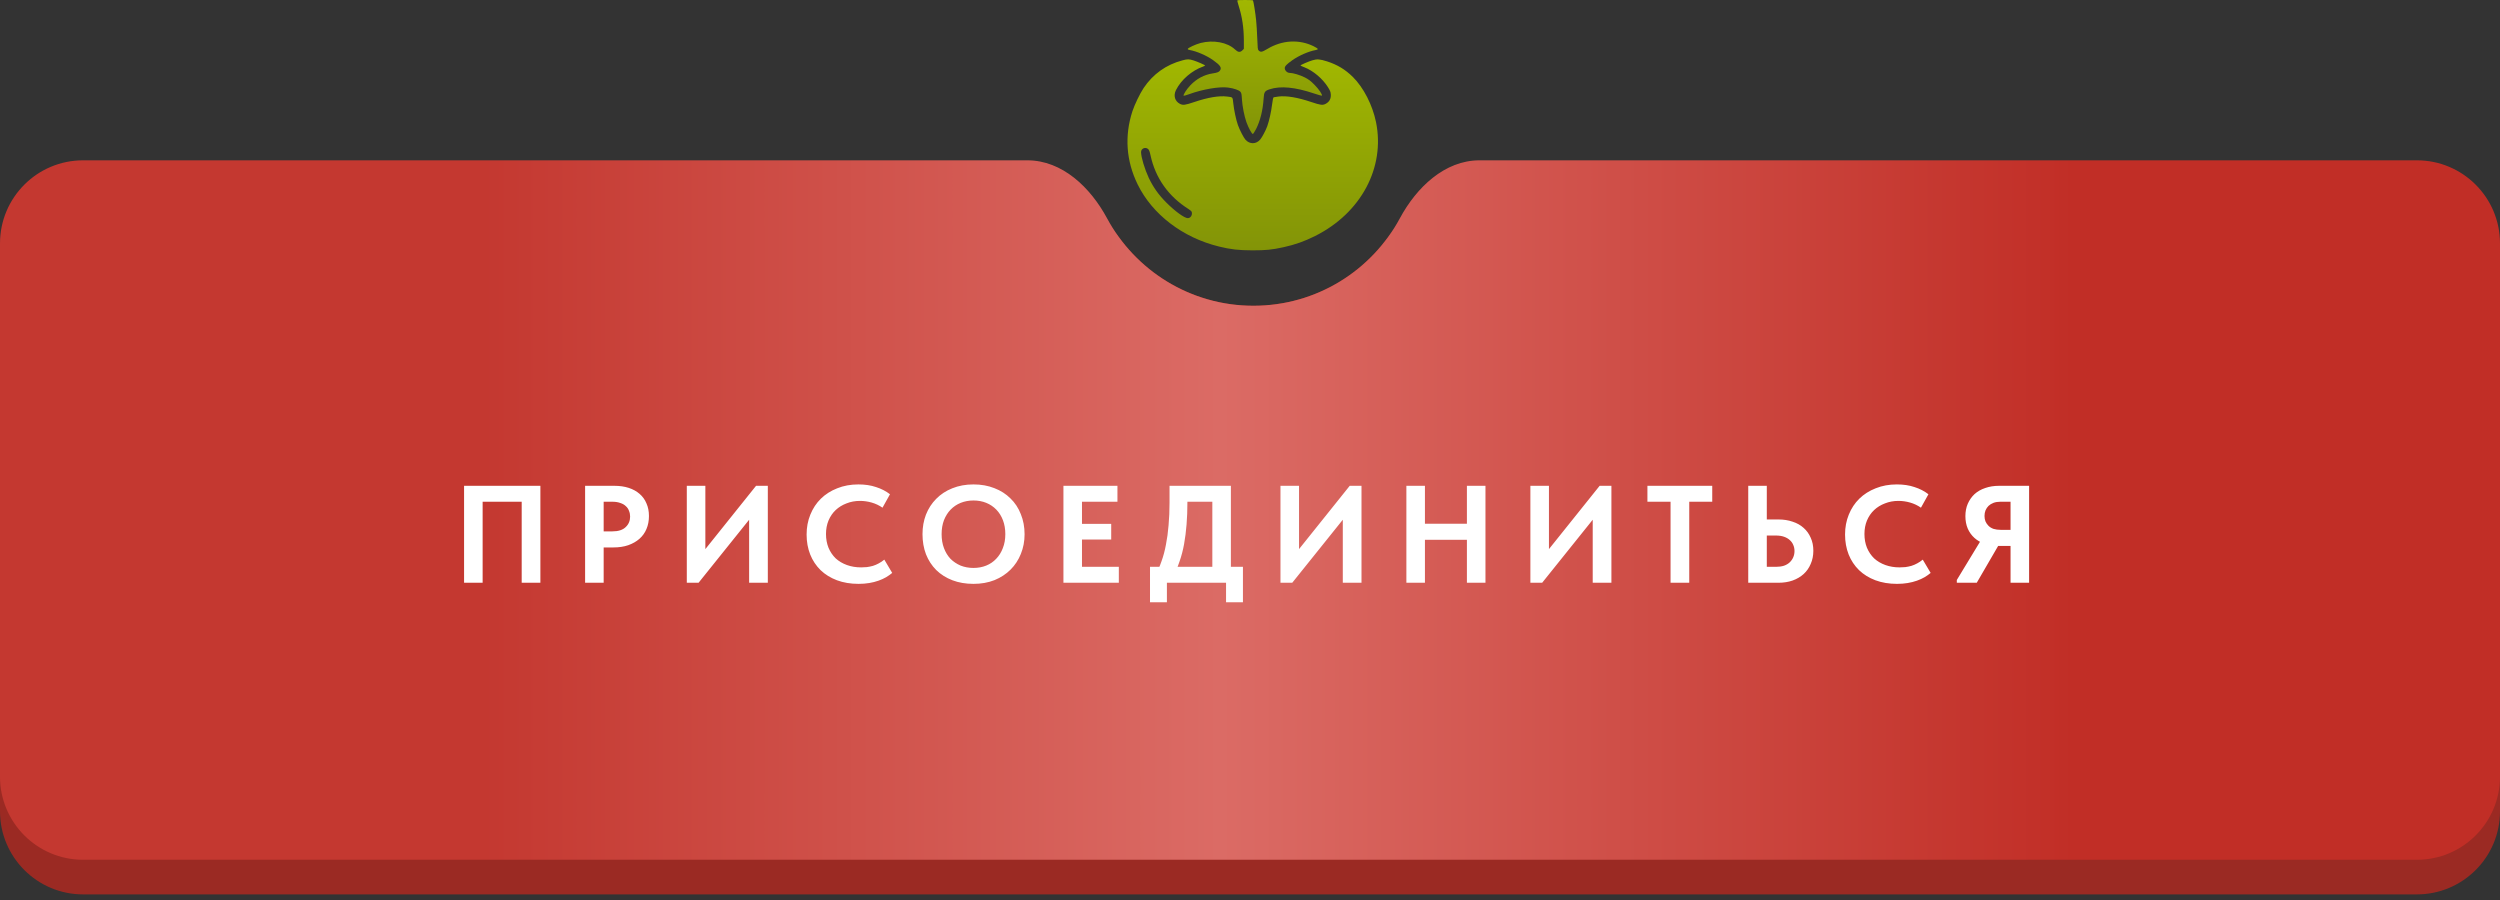
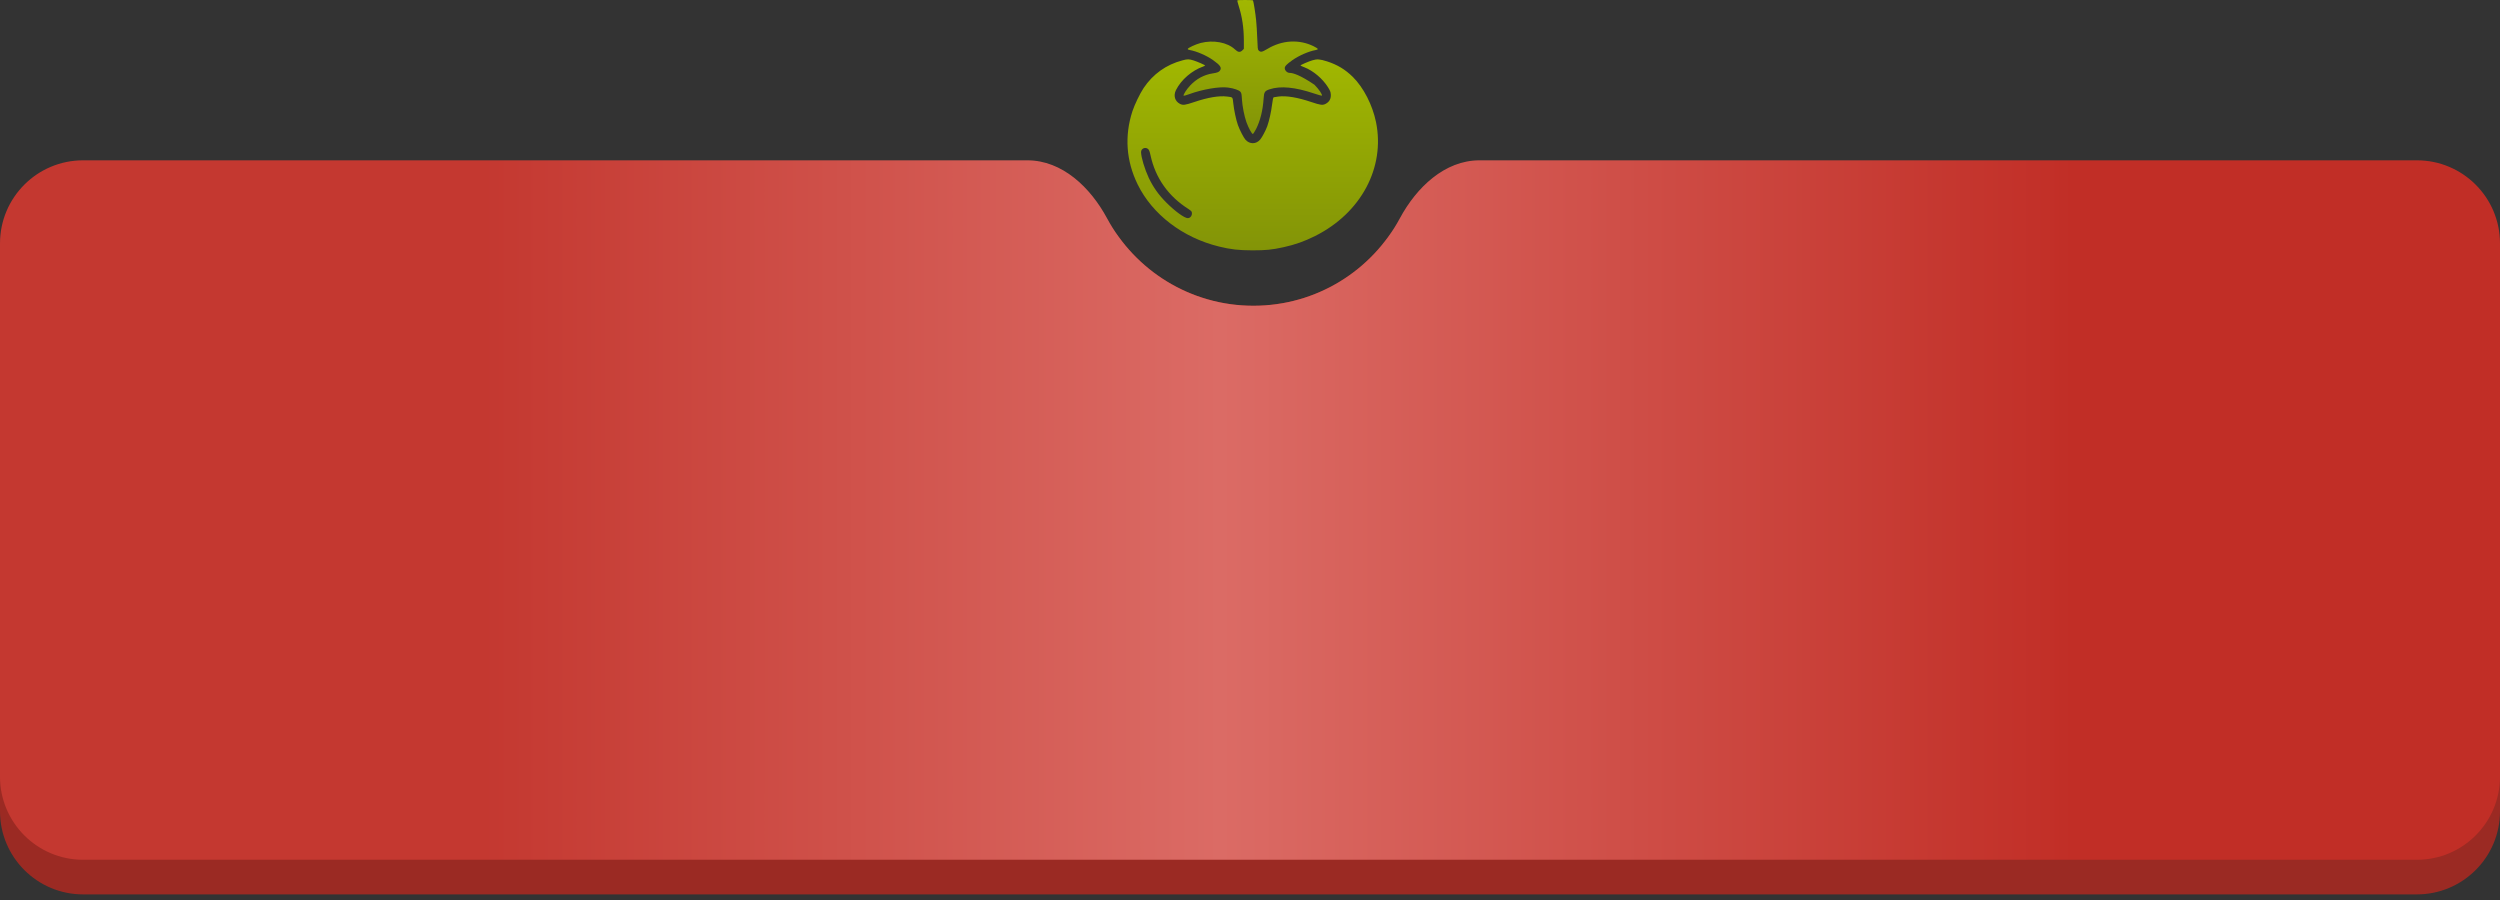
<svg xmlns="http://www.w3.org/2000/svg" width="361" height="130" viewBox="0 0 361 130" fill="none">
  <rect x="0" y="0" width="361" height="130" fill="#333333" stroke="none" />
  <path fill-rule="evenodd" clip-rule="evenodd" d="M161.668 34.375C159.153 30.963 155.532 28.15 151.294 28.15H12C5.373 28.15 0 33.523 0 40.15V117.15C0 123.777 5.373 129.15 12 129.15H349C355.627 129.15 361 123.777 361 117.15V40.15C361 33.523 355.627 28.15 349 28.15H210.706C206.468 28.15 202.847 30.963 200.332 34.375C195.962 40.304 188.93 44.15 181 44.15C173.07 44.15 166.038 40.304 161.668 34.375Z" fill="#9B2A23" />
  <path fill-rule="evenodd" clip-rule="evenodd" d="M159.856 31.515C157.464 27.074 153.4 23.15 148.355 23.15H12C5.373 23.15 0 28.523 0 35.15V112.15C0 118.777 5.373 124.15 12 124.15H349C355.627 124.15 361 118.777 361 112.15V35.15C361 28.523 355.627 23.15 349 23.15H213.645C208.6 23.15 204.536 27.074 202.144 31.515C198.092 39.037 190.143 44.15 181 44.15C171.857 44.15 163.908 39.037 159.856 31.515Z" fill="url(#paint0_linear_179_423)" />
-   <path d="M67.012 84.15V70.15H78.032V84.15H75.332V71.37L76.692 72.45H68.652L69.692 71.29V84.15H67.012ZM88.709 70.15C89.483 70.15 90.176 70.25 90.789 70.45C91.403 70.65 91.923 70.937 92.349 71.31C92.789 71.683 93.123 72.143 93.349 72.69C93.589 73.223 93.709 73.83 93.709 74.51C93.709 75.203 93.589 75.83 93.349 76.39C93.123 76.937 92.783 77.41 92.329 77.81C91.889 78.197 91.349 78.503 90.709 78.73C90.083 78.943 89.376 79.05 88.589 79.05H87.169V84.15H84.489V70.15H88.709ZM88.429 76.73C88.869 76.73 89.249 76.677 89.569 76.57C89.889 76.463 90.149 76.31 90.349 76.11C90.563 75.91 90.723 75.683 90.829 75.43C90.936 75.177 90.989 74.897 90.989 74.59C90.989 74.297 90.936 74.023 90.829 73.77C90.736 73.503 90.583 73.277 90.369 73.09C90.169 72.89 89.903 72.737 89.569 72.63C89.249 72.51 88.863 72.45 88.409 72.45H87.169V76.73H88.429ZM99.174 84.15V70.15H101.854V80.25L101.374 79.89L109.174 70.15H110.874V84.15H108.174V73.23L109.234 73.73L100.874 84.15H99.174ZM123.974 84.31C122.827 84.31 121.787 84.137 120.854 83.79C119.934 83.443 119.147 82.957 118.494 82.33C117.841 81.69 117.341 80.937 116.994 80.07C116.647 79.19 116.474 78.23 116.474 77.19C116.474 76.15 116.654 75.19 117.014 74.31C117.374 73.417 117.881 72.65 118.534 72.01C119.187 71.37 119.974 70.87 120.894 70.51C121.814 70.137 122.834 69.95 123.954 69.95C124.901 69.95 125.747 70.077 126.494 70.33C127.254 70.57 127.927 70.917 128.514 71.37L127.434 73.31C126.954 72.977 126.434 72.73 125.874 72.57C125.314 72.41 124.747 72.33 124.174 72.33C123.481 72.33 122.834 72.45 122.234 72.69C121.634 72.917 121.114 73.237 120.674 73.65C120.234 74.063 119.887 74.57 119.634 75.17C119.394 75.757 119.274 76.403 119.274 77.11C119.274 77.83 119.394 78.49 119.634 79.09C119.887 79.69 120.234 80.203 120.674 80.63C121.127 81.043 121.667 81.363 122.294 81.59C122.921 81.817 123.607 81.93 124.354 81.93C124.621 81.93 124.894 81.917 125.174 81.89C125.467 81.85 125.761 81.79 126.054 81.71C126.347 81.617 126.627 81.497 126.894 81.35C127.174 81.203 127.441 81.023 127.694 80.81L128.834 82.73C128.581 82.943 128.287 83.15 127.954 83.35C127.634 83.537 127.267 83.703 126.854 83.85C126.441 83.997 125.994 84.11 125.514 84.19C125.034 84.27 124.521 84.31 123.974 84.31ZM140.569 82.01C141.236 82.01 141.849 81.897 142.409 81.67C142.969 81.443 143.449 81.117 143.849 80.69C144.263 80.263 144.583 79.75 144.809 79.15C145.049 78.55 145.169 77.877 145.169 77.13C145.169 76.397 145.056 75.73 144.829 75.13C144.603 74.53 144.283 74.017 143.869 73.59C143.456 73.163 142.969 72.837 142.409 72.61C141.849 72.383 141.236 72.27 140.569 72.27C139.916 72.27 139.303 72.383 138.729 72.61C138.169 72.837 137.683 73.163 137.269 73.59C136.869 74.003 136.549 74.51 136.309 75.11C136.083 75.71 135.969 76.383 135.969 77.13C135.969 77.877 136.083 78.55 136.309 79.15C136.536 79.75 136.849 80.263 137.249 80.69C137.663 81.103 138.149 81.43 138.709 81.67C139.283 81.897 139.903 82.01 140.569 82.01ZM140.569 84.31C139.449 84.31 138.436 84.137 137.529 83.79C136.623 83.443 135.843 82.95 135.189 82.31C134.549 81.67 134.056 80.91 133.709 80.03C133.376 79.15 133.209 78.183 133.209 77.13C133.209 76.117 133.376 75.177 133.709 74.31C134.056 73.43 134.549 72.67 135.189 72.03C135.829 71.377 136.603 70.87 137.509 70.51C138.429 70.137 139.449 69.95 140.569 69.95C141.676 69.95 142.683 70.13 143.589 70.49C144.496 70.837 145.269 71.33 145.909 71.97C146.563 72.597 147.063 73.357 147.409 74.25C147.769 75.13 147.949 76.097 147.949 77.15C147.949 78.163 147.769 79.11 147.409 79.99C147.063 80.857 146.569 81.61 145.929 82.25C145.289 82.89 144.516 83.397 143.609 83.77C142.703 84.13 141.689 84.31 140.569 84.31ZM153.559 84.15V70.15H161.359V72.45H156.239V75.65H160.459V77.91H156.239V81.85H161.559V84.15H153.559ZM166.841 83.05C167.175 82.45 167.468 81.783 167.721 81.05C167.988 80.317 168.201 79.517 168.361 78.65C168.535 77.783 168.661 76.85 168.741 75.85C168.835 74.837 168.881 73.743 168.881 72.57V70.15H177.741V82.95H175.061V71.15L176.641 72.45H169.341L171.461 71.13V72.55C171.461 73.67 171.421 74.73 171.341 75.73C171.261 76.73 171.141 77.677 170.981 78.57C170.821 79.45 170.601 80.29 170.321 81.09C170.055 81.877 169.728 82.637 169.341 83.37L166.841 83.05ZM166.061 86.97V81.85H179.481V86.97H177.041V84.15H168.501V86.97H166.061ZM184.9 84.15V70.15H187.58V80.25L187.1 79.89L194.9 70.15H196.6V84.15H193.9V73.23L194.96 73.73L186.6 84.15H184.9ZM213.161 75.63V77.95H204.421V75.63H213.161ZM205.761 70.15V84.15H203.081V70.15H205.761ZM211.821 84.15V70.15H214.501V84.15H211.821ZM220.988 84.15V70.15H223.668V80.25L223.188 79.89L230.988 70.15H232.688V84.15H229.988V73.23L231.048 73.73L222.688 84.15H220.988ZM241.228 84.15V72.45H237.888V70.15H247.248V72.45H243.928V84.15H241.228ZM252.446 84.15V70.15H255.126V75.01H256.806C257.553 75.01 258.233 75.117 258.846 75.33C259.473 75.53 260.006 75.83 260.446 76.23C260.886 76.617 261.226 77.09 261.466 77.65C261.72 78.197 261.846 78.823 261.846 79.53C261.846 80.223 261.72 80.857 261.466 81.43C261.226 82.003 260.886 82.49 260.446 82.89C260.006 83.29 259.473 83.603 258.846 83.83C258.233 84.043 257.553 84.15 256.806 84.15H252.446ZM256.446 81.85C256.886 81.85 257.273 81.797 257.606 81.69C257.94 81.57 258.213 81.41 258.426 81.21C258.653 80.997 258.826 80.75 258.946 80.47C259.066 80.19 259.126 79.89 259.126 79.57C259.126 79.25 259.066 78.957 258.946 78.69C258.84 78.423 258.673 78.19 258.446 77.99C258.233 77.79 257.96 77.63 257.626 77.51C257.293 77.39 256.893 77.33 256.426 77.33H255.126V81.85H256.446ZM273.926 84.31C272.78 84.31 271.74 84.137 270.806 83.79C269.886 83.443 269.1 82.957 268.446 82.33C267.793 81.69 267.293 80.937 266.946 80.07C266.6 79.19 266.426 78.23 266.426 77.19C266.426 76.15 266.606 75.19 266.966 74.31C267.326 73.417 267.833 72.65 268.486 72.01C269.14 71.37 269.926 70.87 270.846 70.51C271.766 70.137 272.786 69.95 273.906 69.95C274.853 69.95 275.7 70.077 276.446 70.33C277.206 70.57 277.88 70.917 278.466 71.37L277.386 73.31C276.906 72.977 276.386 72.73 275.826 72.57C275.266 72.41 274.7 72.33 274.126 72.33C273.433 72.33 272.786 72.45 272.186 72.69C271.586 72.917 271.066 73.237 270.626 73.65C270.186 74.063 269.84 74.57 269.586 75.17C269.346 75.757 269.226 76.403 269.226 77.11C269.226 77.83 269.346 78.49 269.586 79.09C269.84 79.69 270.186 80.203 270.626 80.63C271.08 81.043 271.62 81.363 272.246 81.59C272.873 81.817 273.56 81.93 274.306 81.93C274.573 81.93 274.846 81.917 275.126 81.89C275.42 81.85 275.713 81.79 276.006 81.71C276.3 81.617 276.58 81.497 276.846 81.35C277.126 81.203 277.393 81.023 277.646 80.81L278.786 82.73C278.533 82.943 278.24 83.15 277.906 83.35C277.586 83.537 277.22 83.703 276.806 83.85C276.393 83.997 275.946 84.11 275.466 84.19C274.986 84.27 274.473 84.31 273.926 84.31ZM290.323 84.15V78.83H288.483C287.79 78.83 287.156 78.73 286.583 78.53C286.01 78.33 285.516 78.043 285.103 77.67C284.69 77.297 284.37 76.85 284.143 76.33C283.916 75.797 283.803 75.197 283.803 74.53C283.803 73.877 283.916 73.283 284.143 72.75C284.383 72.203 284.71 71.737 285.123 71.35C285.55 70.963 286.063 70.67 286.663 70.47C287.263 70.257 287.936 70.15 288.683 70.15H293.003V84.15H290.323ZM282.563 84.15V83.75L286.203 77.75L288.963 78.09L285.443 84.15H282.563ZM288.903 76.51H290.323V72.45H288.863C288.49 72.45 288.156 72.503 287.863 72.61C287.583 72.717 287.343 72.863 287.143 73.05C286.956 73.237 286.81 73.457 286.703 73.71C286.61 73.95 286.563 74.217 286.563 74.51C286.563 74.79 286.61 75.05 286.703 75.29C286.81 75.53 286.956 75.743 287.143 75.93C287.33 76.117 287.57 76.263 287.863 76.37C288.17 76.463 288.516 76.51 288.903 76.51Z" fill="white" />
-   <path d="M178.673 0.06C178.65 0.098 178.748 0.476 178.885 0.916C179.377 2.468 179.612 4.058 179.612 5.891V7.057L179.392 7.277C179.066 7.595 178.771 7.557 178.332 7.14C177.234 6.11 175.219 5.732 173.364 6.209C172.66 6.391 171.509 6.928 171.509 7.072C171.509 7.14 171.63 7.201 171.835 7.231C172.796 7.398 174.243 8.026 175.182 8.693C176.196 9.42 176.416 9.738 176.196 10.139C176.045 10.396 175.818 10.495 175.106 10.601C173.887 10.783 172.766 11.381 171.865 12.343C171.327 12.911 170.812 13.721 170.918 13.827C170.949 13.85 171.304 13.751 171.713 13.6C173.652 12.888 176.105 12.471 177.347 12.646C178.18 12.759 178.9 13.009 179.112 13.251C179.263 13.433 179.294 13.577 179.331 14.304C179.392 15.326 179.68 16.803 179.99 17.659C180.278 18.454 180.763 19.347 180.906 19.347C180.967 19.347 181.179 19.014 181.399 18.59C181.989 17.401 182.36 15.894 182.466 14.243C182.527 13.282 182.625 13.123 183.352 12.888C184.897 12.38 186.995 12.577 189.713 13.486C190.327 13.698 190.857 13.842 190.88 13.819C191.001 13.698 190.44 12.865 189.797 12.229C189.251 11.676 188.979 11.472 188.426 11.184C187.737 10.836 186.707 10.525 186.215 10.525C185.874 10.525 185.518 10.177 185.518 9.844C185.518 9.563 185.776 9.291 186.616 8.693C187.555 8.026 189.002 7.398 189.971 7.231C190.168 7.201 190.289 7.14 190.289 7.072C190.289 7.019 190.009 6.83 189.66 6.663C187.555 5.648 185.132 5.792 183.012 7.064C182.209 7.542 182.035 7.572 181.739 7.277C181.618 7.155 181.596 6.943 181.55 5.558C181.52 4.687 181.444 3.498 181.384 2.907C181.278 1.877 181.012 0.196 180.929 0.06C180.876 -0.016 178.726 -0.023 178.673 0.06Z" fill="url(#paint1_linear_179_423)" />
+   <path d="M178.673 0.06C178.65 0.098 178.748 0.476 178.885 0.916C179.377 2.468 179.612 4.058 179.612 5.891V7.057L179.392 7.277C179.066 7.595 178.771 7.557 178.332 7.14C177.234 6.11 175.219 5.732 173.364 6.209C172.66 6.391 171.509 6.928 171.509 7.072C171.509 7.14 171.63 7.201 171.835 7.231C172.796 7.398 174.243 8.026 175.182 8.693C176.196 9.42 176.416 9.738 176.196 10.139C176.045 10.396 175.818 10.495 175.106 10.601C173.887 10.783 172.766 11.381 171.865 12.343C171.327 12.911 170.812 13.721 170.918 13.827C170.949 13.85 171.304 13.751 171.713 13.6C173.652 12.888 176.105 12.471 177.347 12.646C178.18 12.759 178.9 13.009 179.112 13.251C179.263 13.433 179.294 13.577 179.331 14.304C179.392 15.326 179.68 16.803 179.99 17.659C180.278 18.454 180.763 19.347 180.906 19.347C180.967 19.347 181.179 19.014 181.399 18.59C181.989 17.401 182.36 15.894 182.466 14.243C182.527 13.282 182.625 13.123 183.352 12.888C184.897 12.38 186.995 12.577 189.713 13.486C190.327 13.698 190.857 13.842 190.88 13.819C191.001 13.698 190.44 12.865 189.797 12.229C187.737 10.836 186.707 10.525 186.215 10.525C185.874 10.525 185.518 10.177 185.518 9.844C185.518 9.563 185.776 9.291 186.616 8.693C187.555 8.026 189.002 7.398 189.971 7.231C190.168 7.201 190.289 7.14 190.289 7.072C190.289 7.019 190.009 6.83 189.66 6.663C187.555 5.648 185.132 5.792 183.012 7.064C182.209 7.542 182.035 7.572 181.739 7.277C181.618 7.155 181.596 6.943 181.55 5.558C181.52 4.687 181.444 3.498 181.384 2.907C181.278 1.877 181.012 0.196 180.929 0.06C180.876 -0.016 178.726 -0.023 178.673 0.06Z" fill="url(#paint1_linear_179_423)" />
  <path d="M170.752 8.715C168.404 9.328 166.481 10.699 165.133 12.721C164.595 13.531 163.83 15.121 163.52 16.068C162.361 19.635 162.619 23.239 164.27 26.617C166.39 30.956 170.774 34.31 176.015 35.598C177.741 36.022 178.847 36.143 180.861 36.15C182.815 36.15 183.708 36.059 185.344 35.696C187.033 35.325 188.365 34.848 189.91 34.075C196.544 30.751 200.042 24.186 198.694 17.62C198.187 15.159 196.9 12.653 195.37 11.131C194.272 10.04 193.113 9.344 191.637 8.867C190.577 8.533 190.198 8.503 189.516 8.707C188.926 8.882 187.79 9.381 187.79 9.457C187.79 9.48 188.047 9.601 188.365 9.722C189.622 10.207 190.993 11.365 191.765 12.6C192.068 13.092 192.144 13.274 192.167 13.63C192.212 14.258 191.955 14.72 191.41 15C190.986 15.22 190.69 15.182 189.357 14.735C187.351 14.061 185.753 13.796 184.609 13.94C184.299 13.978 183.996 14.023 183.928 14.046C183.845 14.076 183.784 14.341 183.678 15.159C183.557 16.166 183.262 17.469 182.989 18.234C182.777 18.832 182.239 19.839 181.967 20.157C181.376 20.846 180.445 20.854 179.839 20.165C179.566 19.854 179.028 18.802 178.756 18.06C178.491 17.31 178.195 15.939 178.089 14.94C177.983 13.978 178.052 14.046 177.188 13.94C176.045 13.796 174.44 14.061 172.448 14.735C171.123 15.182 170.82 15.22 170.388 15C169.646 14.622 169.411 13.804 169.813 13.001C170.562 11.517 172.084 10.199 173.728 9.609C173.879 9.556 174.008 9.487 174.008 9.457C174.008 9.381 172.895 8.897 172.312 8.715C171.683 8.526 171.486 8.518 170.752 8.715ZM165.784 21.52C165.936 21.657 166.011 21.853 166.132 22.414C166.837 25.7 168.715 28.358 171.638 30.198C171.85 30.335 172.047 30.501 172.069 30.562C172.236 30.994 171.941 31.501 171.524 31.501C171.039 31.501 169.707 30.539 168.434 29.267C167.299 28.131 166.541 27.063 165.875 25.67C165.292 24.421 164.769 22.686 164.769 21.959C164.769 21.445 165.39 21.172 165.784 21.52Z" fill="url(#paint2_linear_179_423)" />
  <defs>
    <linearGradient id="paint0_linear_179_423" x1="0" y1="73.65" x2="361" y2="73.65" gradientUnits="userSpaceOnUse">
      <stop offset="0.193" stop-color="#C43830" />
      <stop offset="0.488" stop-color="#DB6B65" />
      <stop offset="0.83" stop-color="#C12E26" />
    </linearGradient>
    <linearGradient id="paint1_linear_179_423" x1="180.9" y1="0" x2="180.9" y2="19.347" gradientUnits="userSpaceOnUse">
      <stop stop-color="#A1B701" />
      <stop offset="1" stop-color="#839407" />
    </linearGradient>
    <linearGradient id="paint2_linear_179_423" x1="180.894" y1="8.57" x2="180.894" y2="36.15" gradientUnits="userSpaceOnUse">
      <stop stop-color="#A1B701" />
      <stop offset="1" stop-color="#839407" />
    </linearGradient>
  </defs>
</svg>